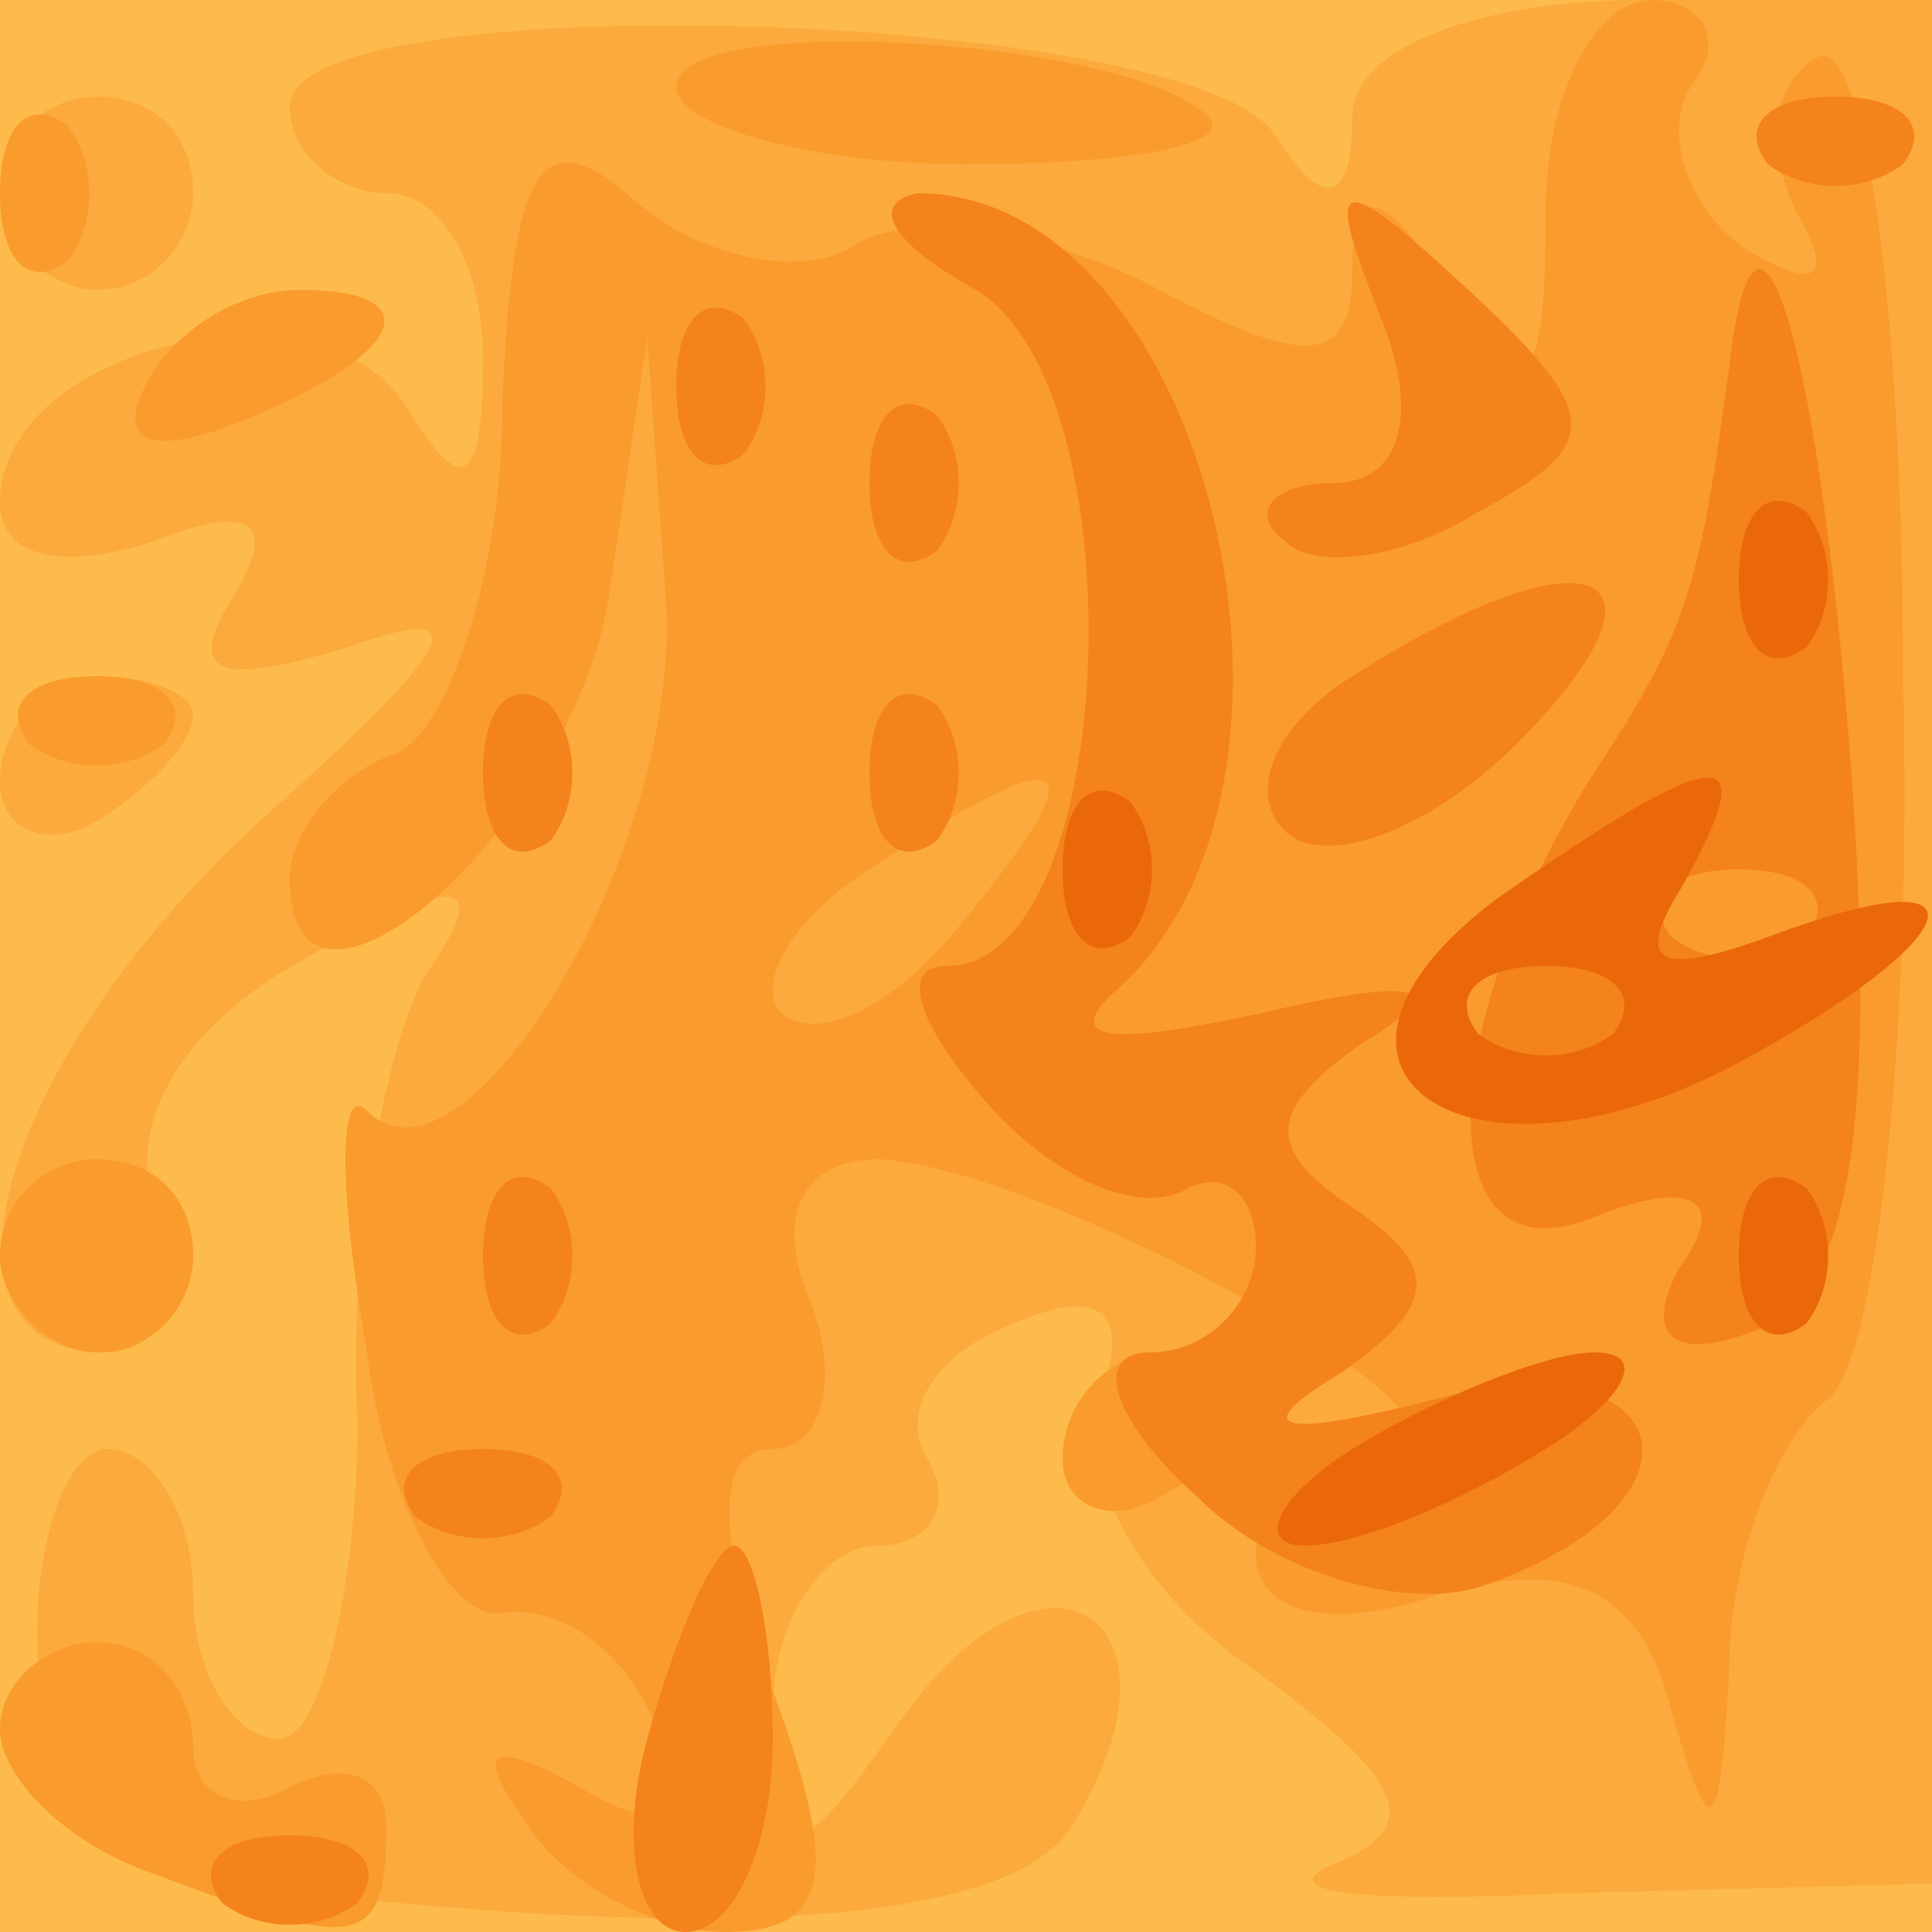
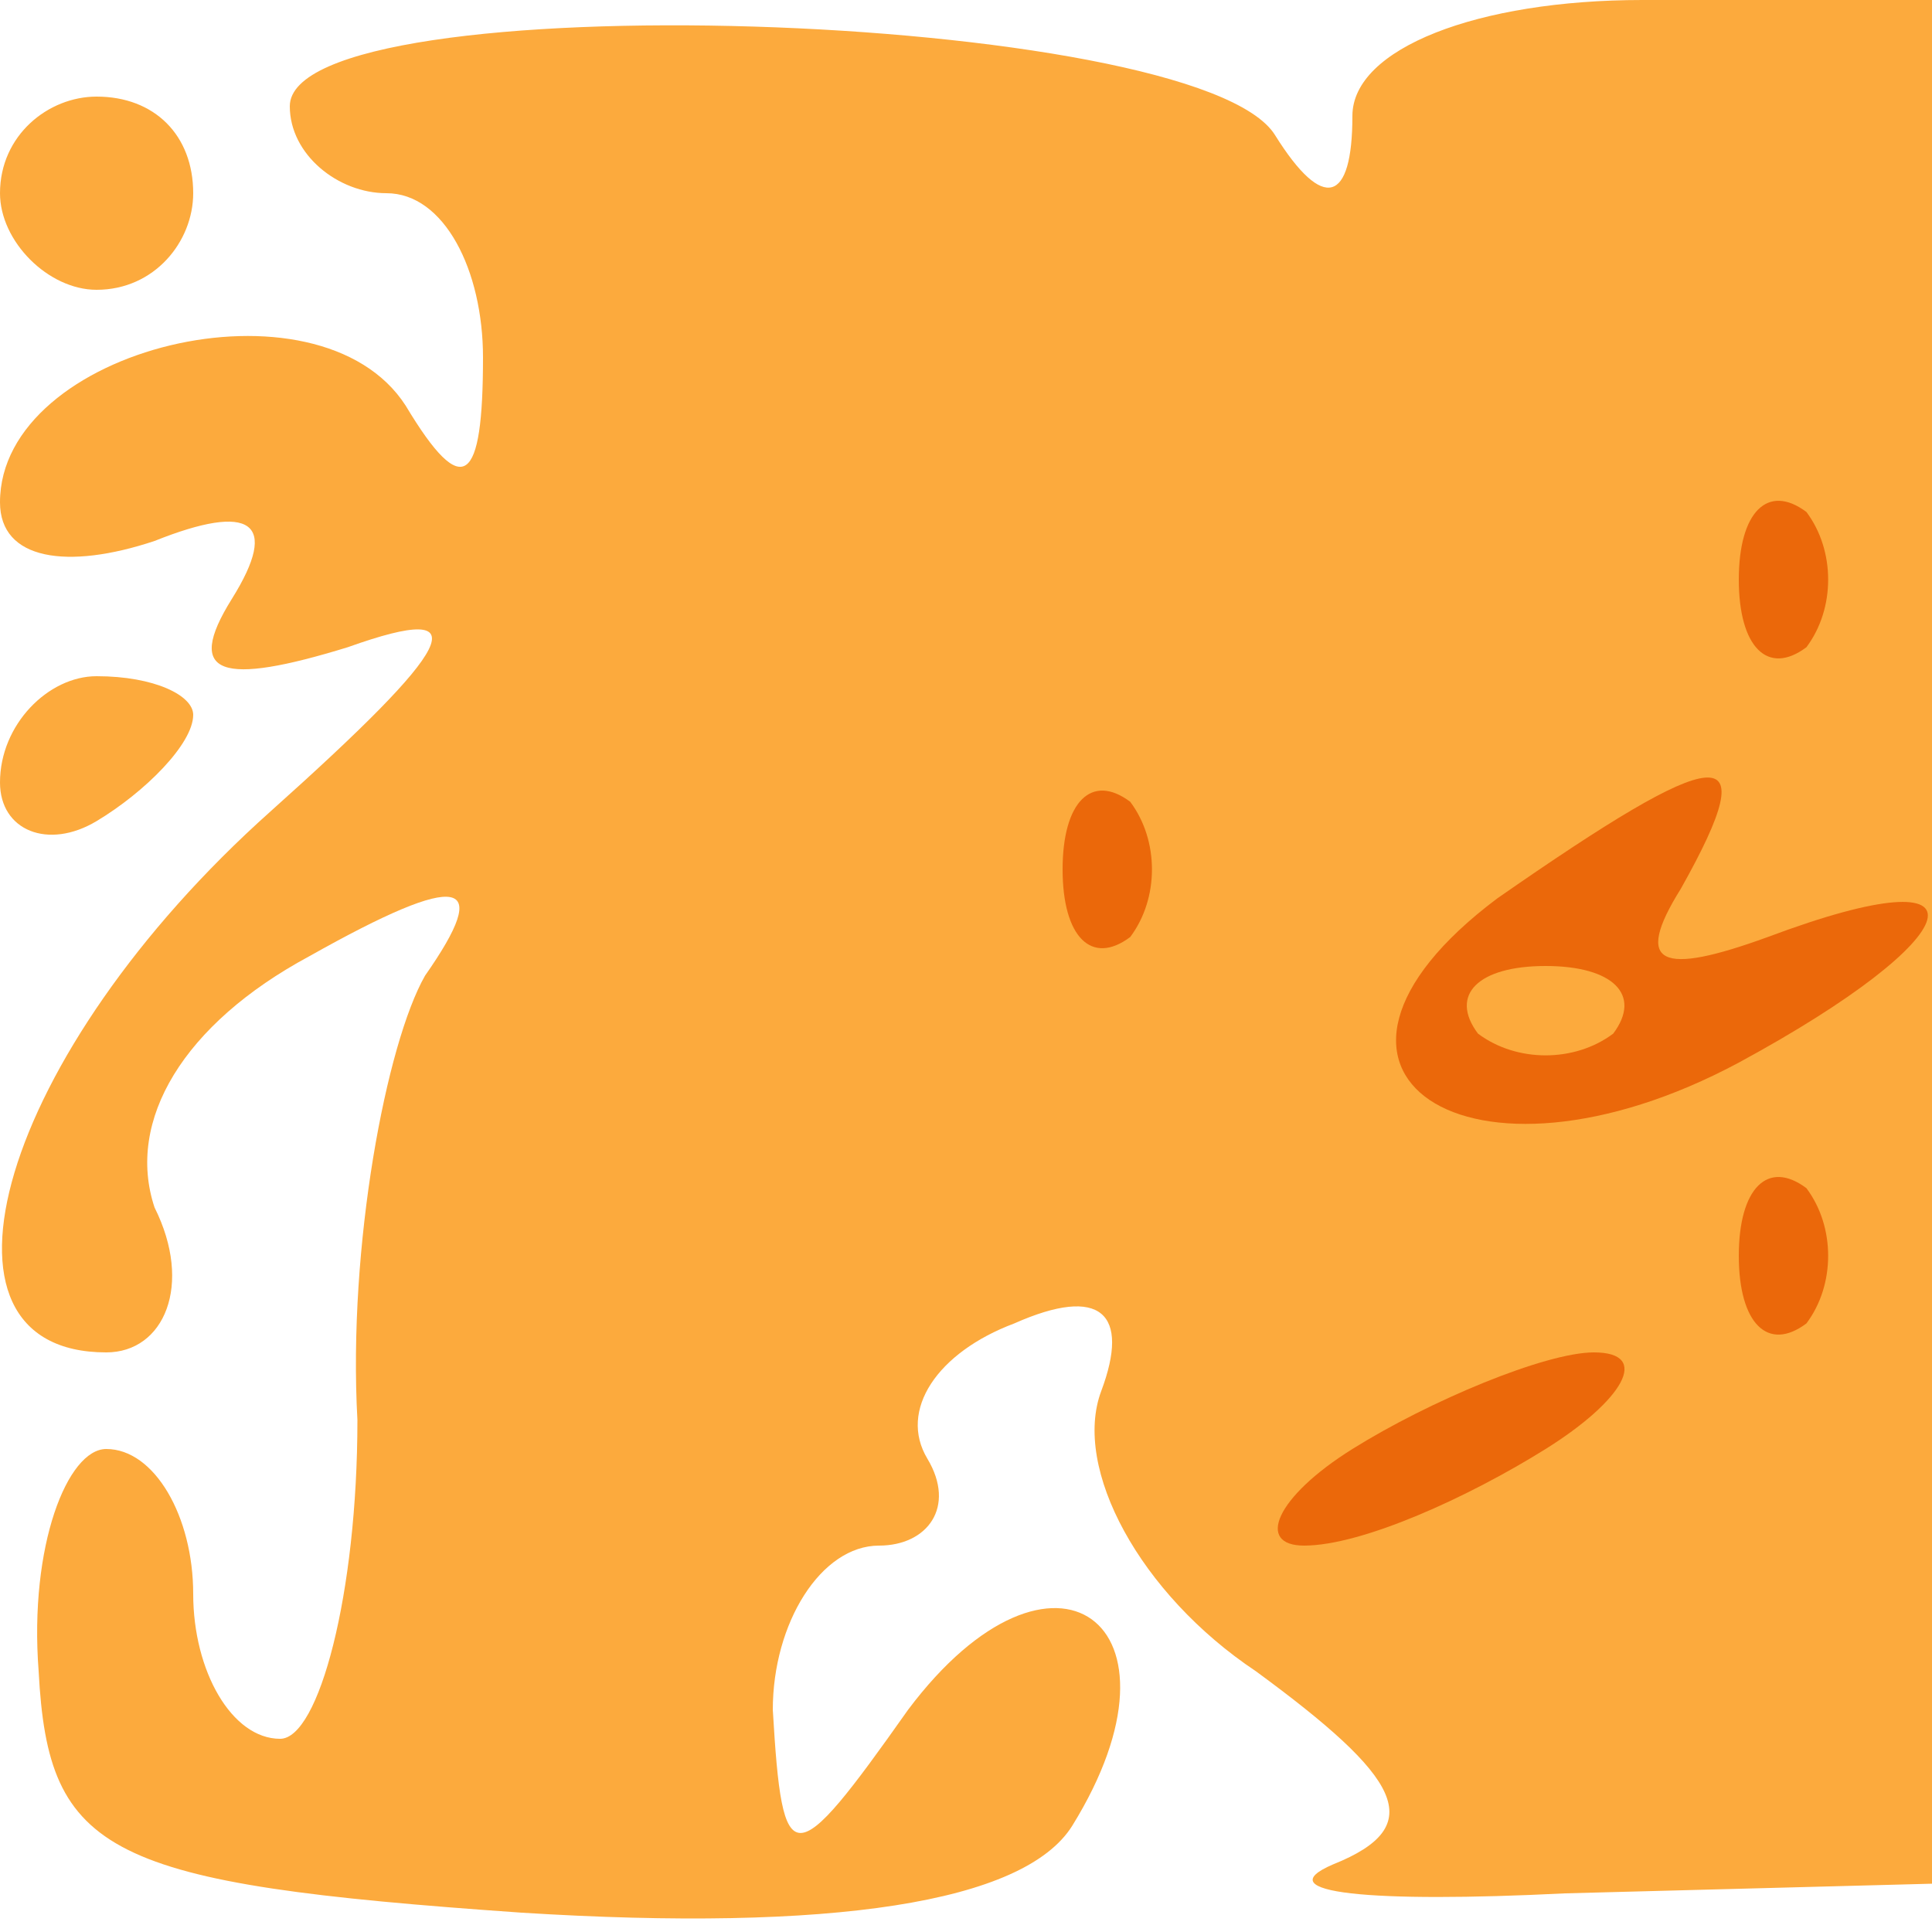
<svg xmlns="http://www.w3.org/2000/svg" width="2048" height="2048">
  <g>
    <svg width="2048" height="2048" />
    <svg width="2048" height="2048" version="1.0" viewBox="0 0 2048 2048">
      <g fill="#fdbb4c" transform="matrix(10.24 0 0 -10.24 0 2048)">
-         <path d="M0 100V0h200v200H0V100z" />
-       </g>
+         </g>
    </svg>
    <svg width="2048" height="2048" version="1.0" viewBox="0 0 2048 2048">
      <g fill="#fcaa3d" transform="matrix(10.24 0 0 -10.24 0 2048)">
        <path d="M30 189c0-5 5-9 10-9 6 0 10-8 10-17 0-13-2-15-8-5-9 14-42 6-42-10 0-6 7-7 16-4 10 4 13 2 8-6s-1-9 12-5c14 5 11 0-8-17C0 91-9 60 11 60c6 0 9 7 5 15-3 9 3 19 16 26 16 9 19 8 12-2-4-7-8-28-7-46 0-18-4-33-8-33-5 0-9 7-9 15s-4 15-9 15c-4 0-8-10-7-23C5 8 11 5 54 2c32-2 52 1 57 9 13 21-2 32-17 12C82 6 81 6 80 23c0 9 5 17 11 17 5 0 8 4 5 9s1 11 9 14c9 4 12 1 9-7s4-21 16-29c15-11 18-16 8-20-7-3 4-4 24-3l38 1v195h-30c-17 0-30-5-30-12 0-9-3-10-8-2-8 13-102 16-102 3zm-30-9c0-5 5-10 10-10 6 0 10 5 10 10 0 6-4 10-10 10-5 0-10-4-10-10zm0-61c0-5 5-7 10-4s10 8 10 11c0 2-4 4-10 4-5 0-10-5-10-11z" />
      </g>
    </svg>
    <svg width="2048" height="2048" version="1.0" viewBox="0 0 2048 2048">
      <g fill="#fa9b2d" transform="matrix(10.24 0 0 -10.24 0 2048)">
-         <path d="M70 191c0-4 14-8 30-8 17 0 28 2 25 5-8 8-55 11-55 3zm90-13c0-19-2-20-10-8-7 11-10 11-10 2 0-10-5-10-20-2-11 6-25 8-31 5-5-4-16-2-23 4-10 9-13 4-14-21 0-18-6-34-11-36-6-2-11-8-11-13 0-20 29 5 33 29l4 27 2-28c1-26-21-62-31-52-3 3-3-8 0-25 2-16 9-28 14-27 6 1 13-4 16-12 3-9 0-11-8-6-9 5-11 4-6-3C58 5 68 0 75 0c11 0 12 6 5 25-6 16-6 25 0 25 5 0 7 7 4 15-4 9-1 15 7 15 18-1 68-29 52-30-7 0-13-5-13-11s8-8 19-4c14 4 21 0 24-12 4-14 5-14 6 4 0 12 5 24 10 28 5 3 9 36 8 75 0 38-4 67-9 64s-5-10-2-16c4-7 2-8-5-4-6 4-9 12-6 17 4 5 1 9-4 9-6 0-11-10-11-22zm-60-73c-7-9-15-13-19-10-3 3 1 10 9 15 21 14 24 12 10-5zM0 180c0-7 3-10 7-7 3 4 3 10 0 14-4 3-7 0-7-7zm15-20c-3-6 1-7 9-4 18 7 21 14 7 14-6 0-13-4-16-10zM3 123c4-3 10-3 14 0 3 4 0 7-7 7s-10-3-7-7zM0 70c0-5 5-10 10-10 6 0 10 5 10 10 0 6-4 10-10 10-5 0-10-4-10-10zm110-21c0-5 5-7 10-4 6 3 10 8 10 11 0 2-4 4-10 4-5 0-10-5-10-11zM0 21C0 16 7 9 16 6c21-8 24-8 24 5 0 5-4 7-10 4-5-3-10-1-10 4 0 6-4 11-10 11-5 0-10-4-10-9z" />
-       </g>
+         </g>
    </svg>
    <svg width="2048" height="2048" version="1.0" viewBox="0 0 2048 2048">
      <g fill="#f4831c" transform="matrix(10.24 0 0 -10.24 0 2048)">
-         <path d="M183 183c4-3 10-3 14 0 3 4 0 7-7 7s-10-3-7-7zm-82-13c17-10 15-70-3-70-5 0-3-6 4-14s16-12 21-9c4 2 7-1 7-6 0-6-5-11-11-11s-4-7 5-15c8-8 22-12 30-9 25 9 19 26-6 19-16-4-19-3-9 3 10 7 10 11 1 17s-9 10 1 17c10 6 6 7-11 3-14-3-20-3-15 2 25 21 10 83-20 83-5-1-3-5 6-10zm42-3c4-10 2-17-5-17-6 0-9-3-5-6 3-3 12-2 20 3 13 7 13 10-1 23s-15 12-9-3zm-73-7c0-7 3-10 7-7 3 4 3 10 0 14-4 3-7 0-7-7zm109 2c-3-22-4-27-14-42-17-27-17-53 0-46 10 4 14 2 9-5-4-7-1-10 7-7 10 3 13 19 11 53-3 46-10 73-13 47zm8-59c-4-3-10-3-14 0-3 4 0 7 7 7s10-3 7-7zm-97 47c0-7 3-10 7-7 3 4 3 10 0 14-4 3-7 0-7-7zm50-20c-8-5-11-12-7-16s15 0 24 9c18 18 8 23-17 7zm-90-10c0-7 3-10 7-7 3 4 3 10 0 14-4 3-7 0-7-7zm40 0c0-7 3-10 7-7 3 4 3 10 0 14-4 3-7 0-7-7zM50 70c0-7 3-10 7-7 3 4 3 10 0 14-4 3-7 0-7-7zm-7-27c4-3 10-3 14 0 3 4 0 7-7 7s-10-3-7-7zm24-23C64 9 66 0 71 0s9 9 9 20-2 20-4 20-6-9-9-20zM23 3c4-3 10-3 14 0 3 4 0 7-7 7s-10-3-7-7z" />
-       </g>
+         </g>
    </svg>
    <svg width="2048" height="2048" version="1.0" viewBox="0 0 2048 2048">
      <g fill="#eb680a" transform="matrix(10.24 0 0 -10.24 0 2048)">
        <path d="M180 140c0-7 3-10 7-7 3 4 3 10 0 14-4 3-7 0-7-7zm-70-30c0-7 3-10 7-7 3 4 3 10 0 14-4 3-7 0-7-7zm45-3c-24-18-3-32 25-17 24 13 27 22 3 13-11-4-14-3-9 5 9 16 4 15-19-1zm12-14c-4-3-10-3-14 0-3 4 0 7 7 7s10-3 7-7zm13-23c0-7 3-10 7-7 3 4 3 10 0 14-4 3-7 0-7-7zm-40-20c-8-5-10-10-5-10 6 0 17 5 25 10s11 10 5 10c-5 0-17-5-25-10z" />
      </g>
    </svg>
  </g>
</svg>